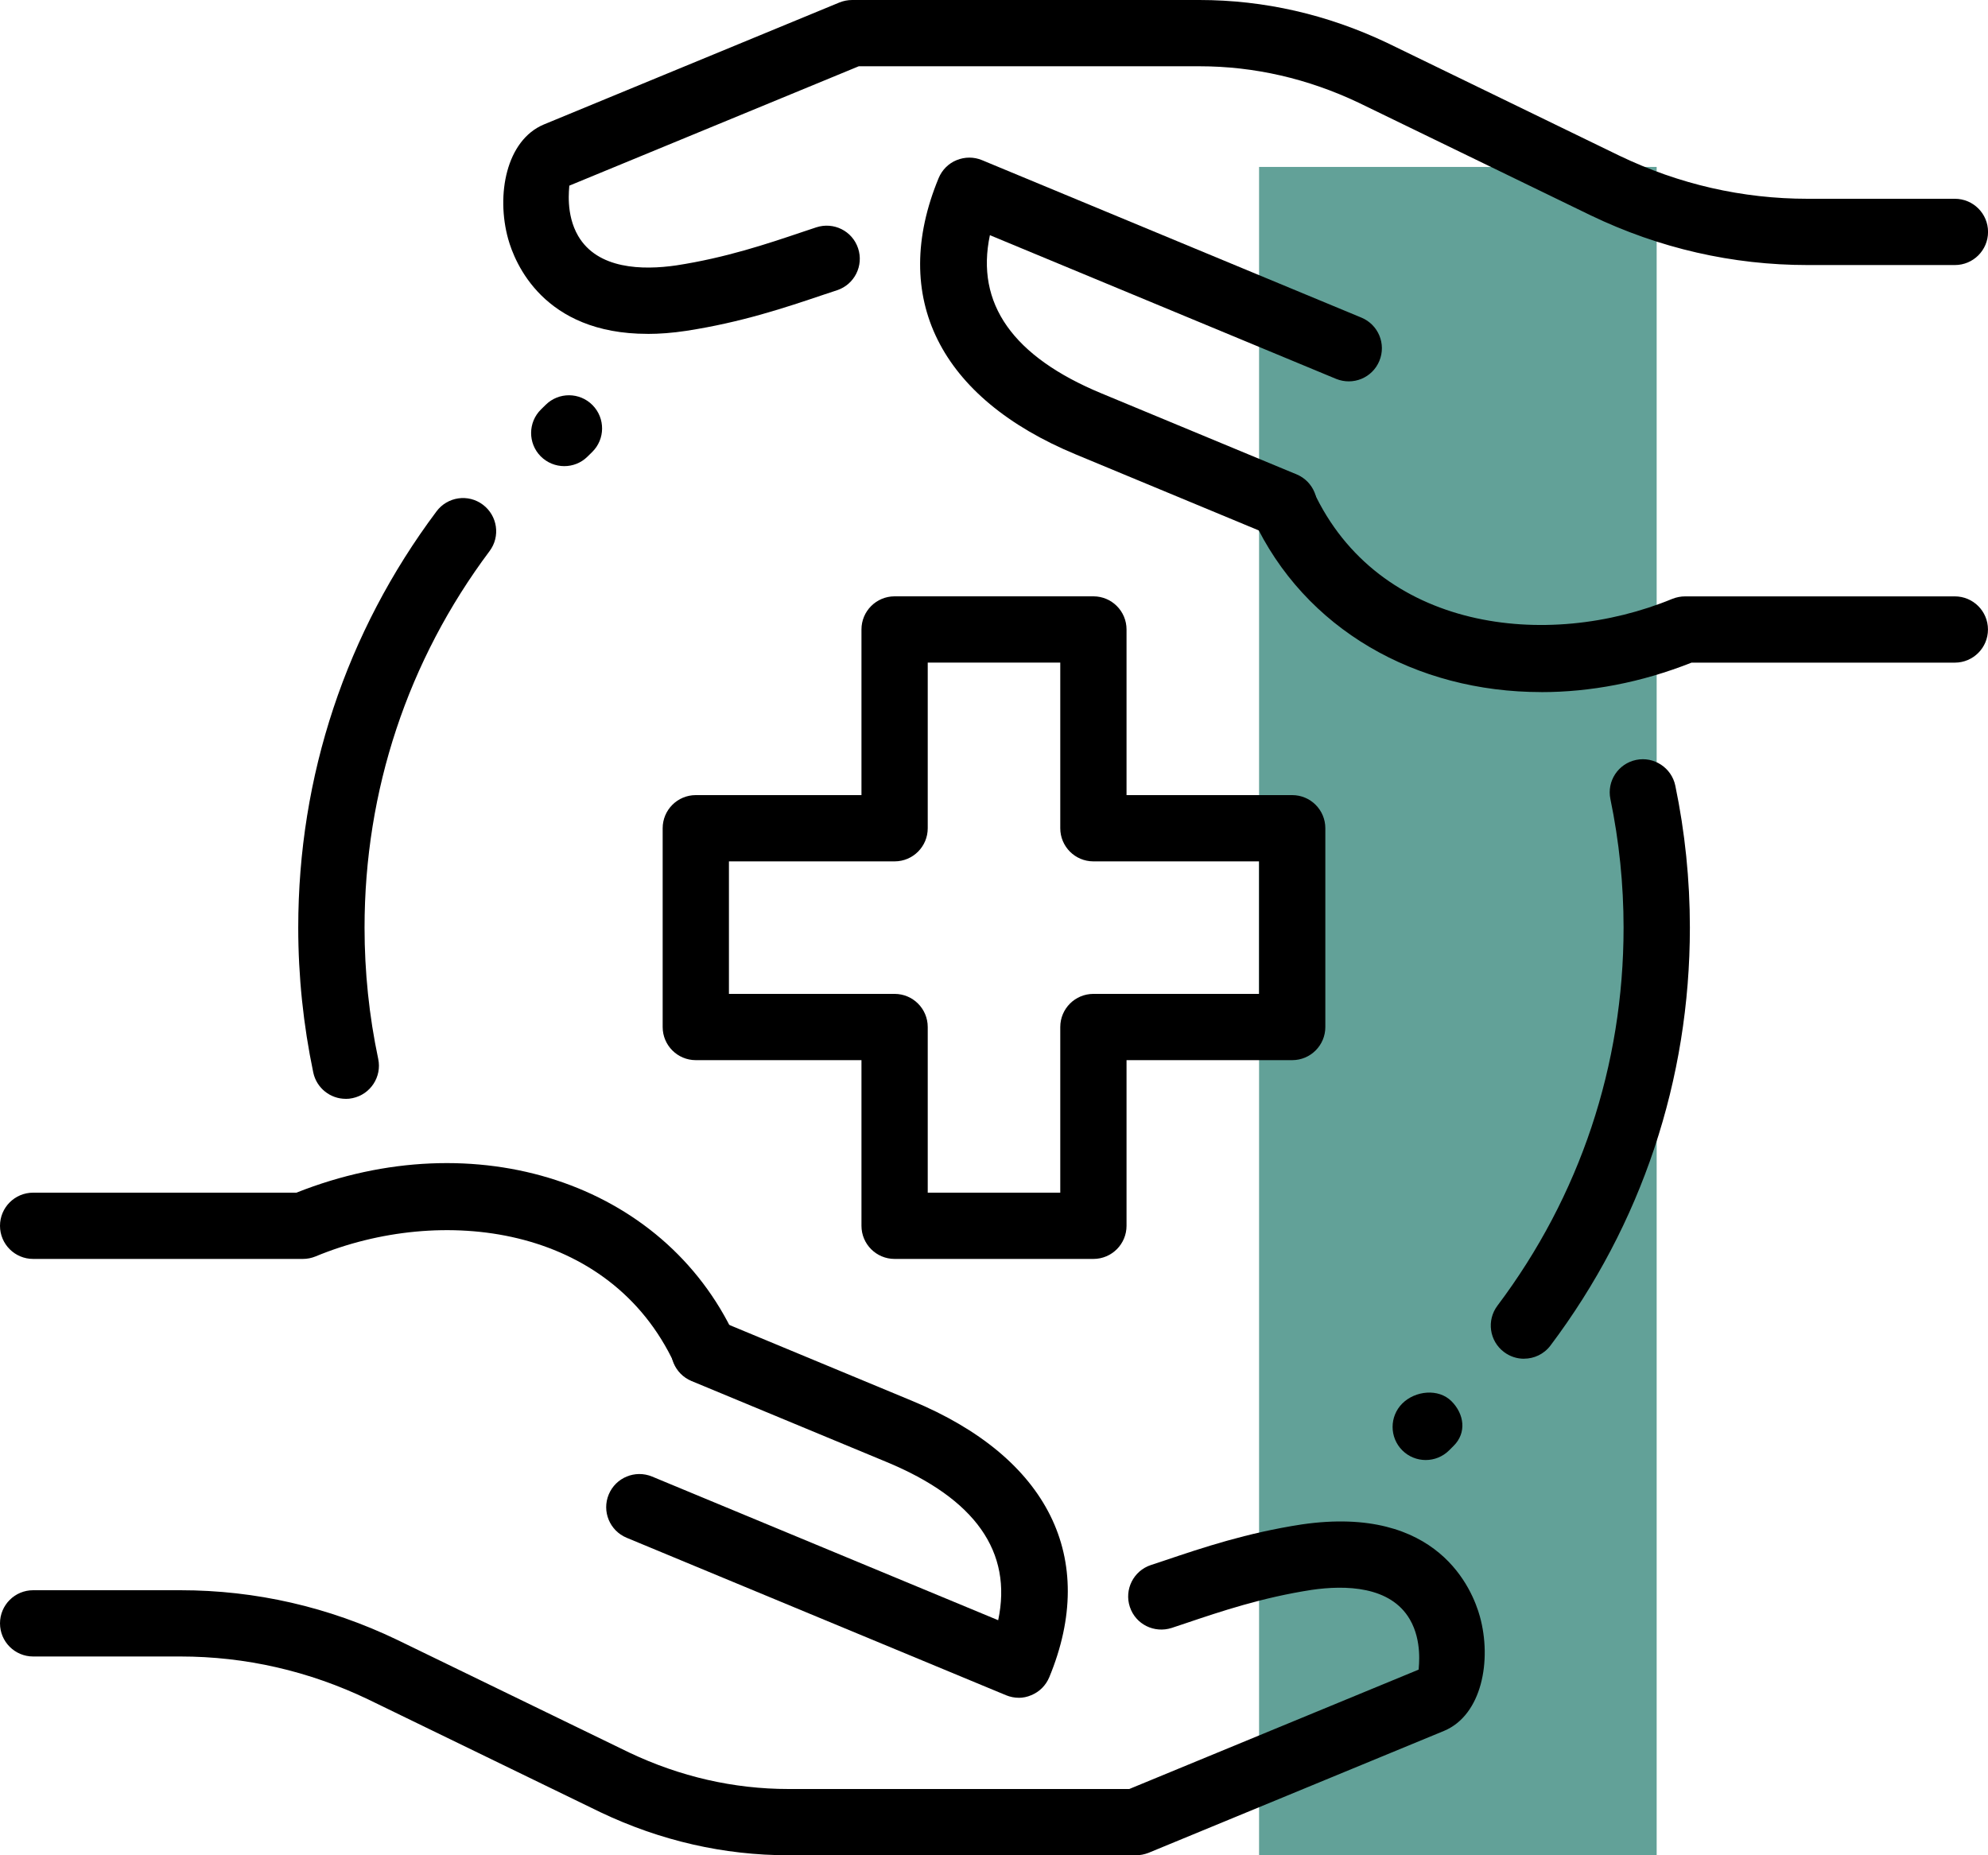
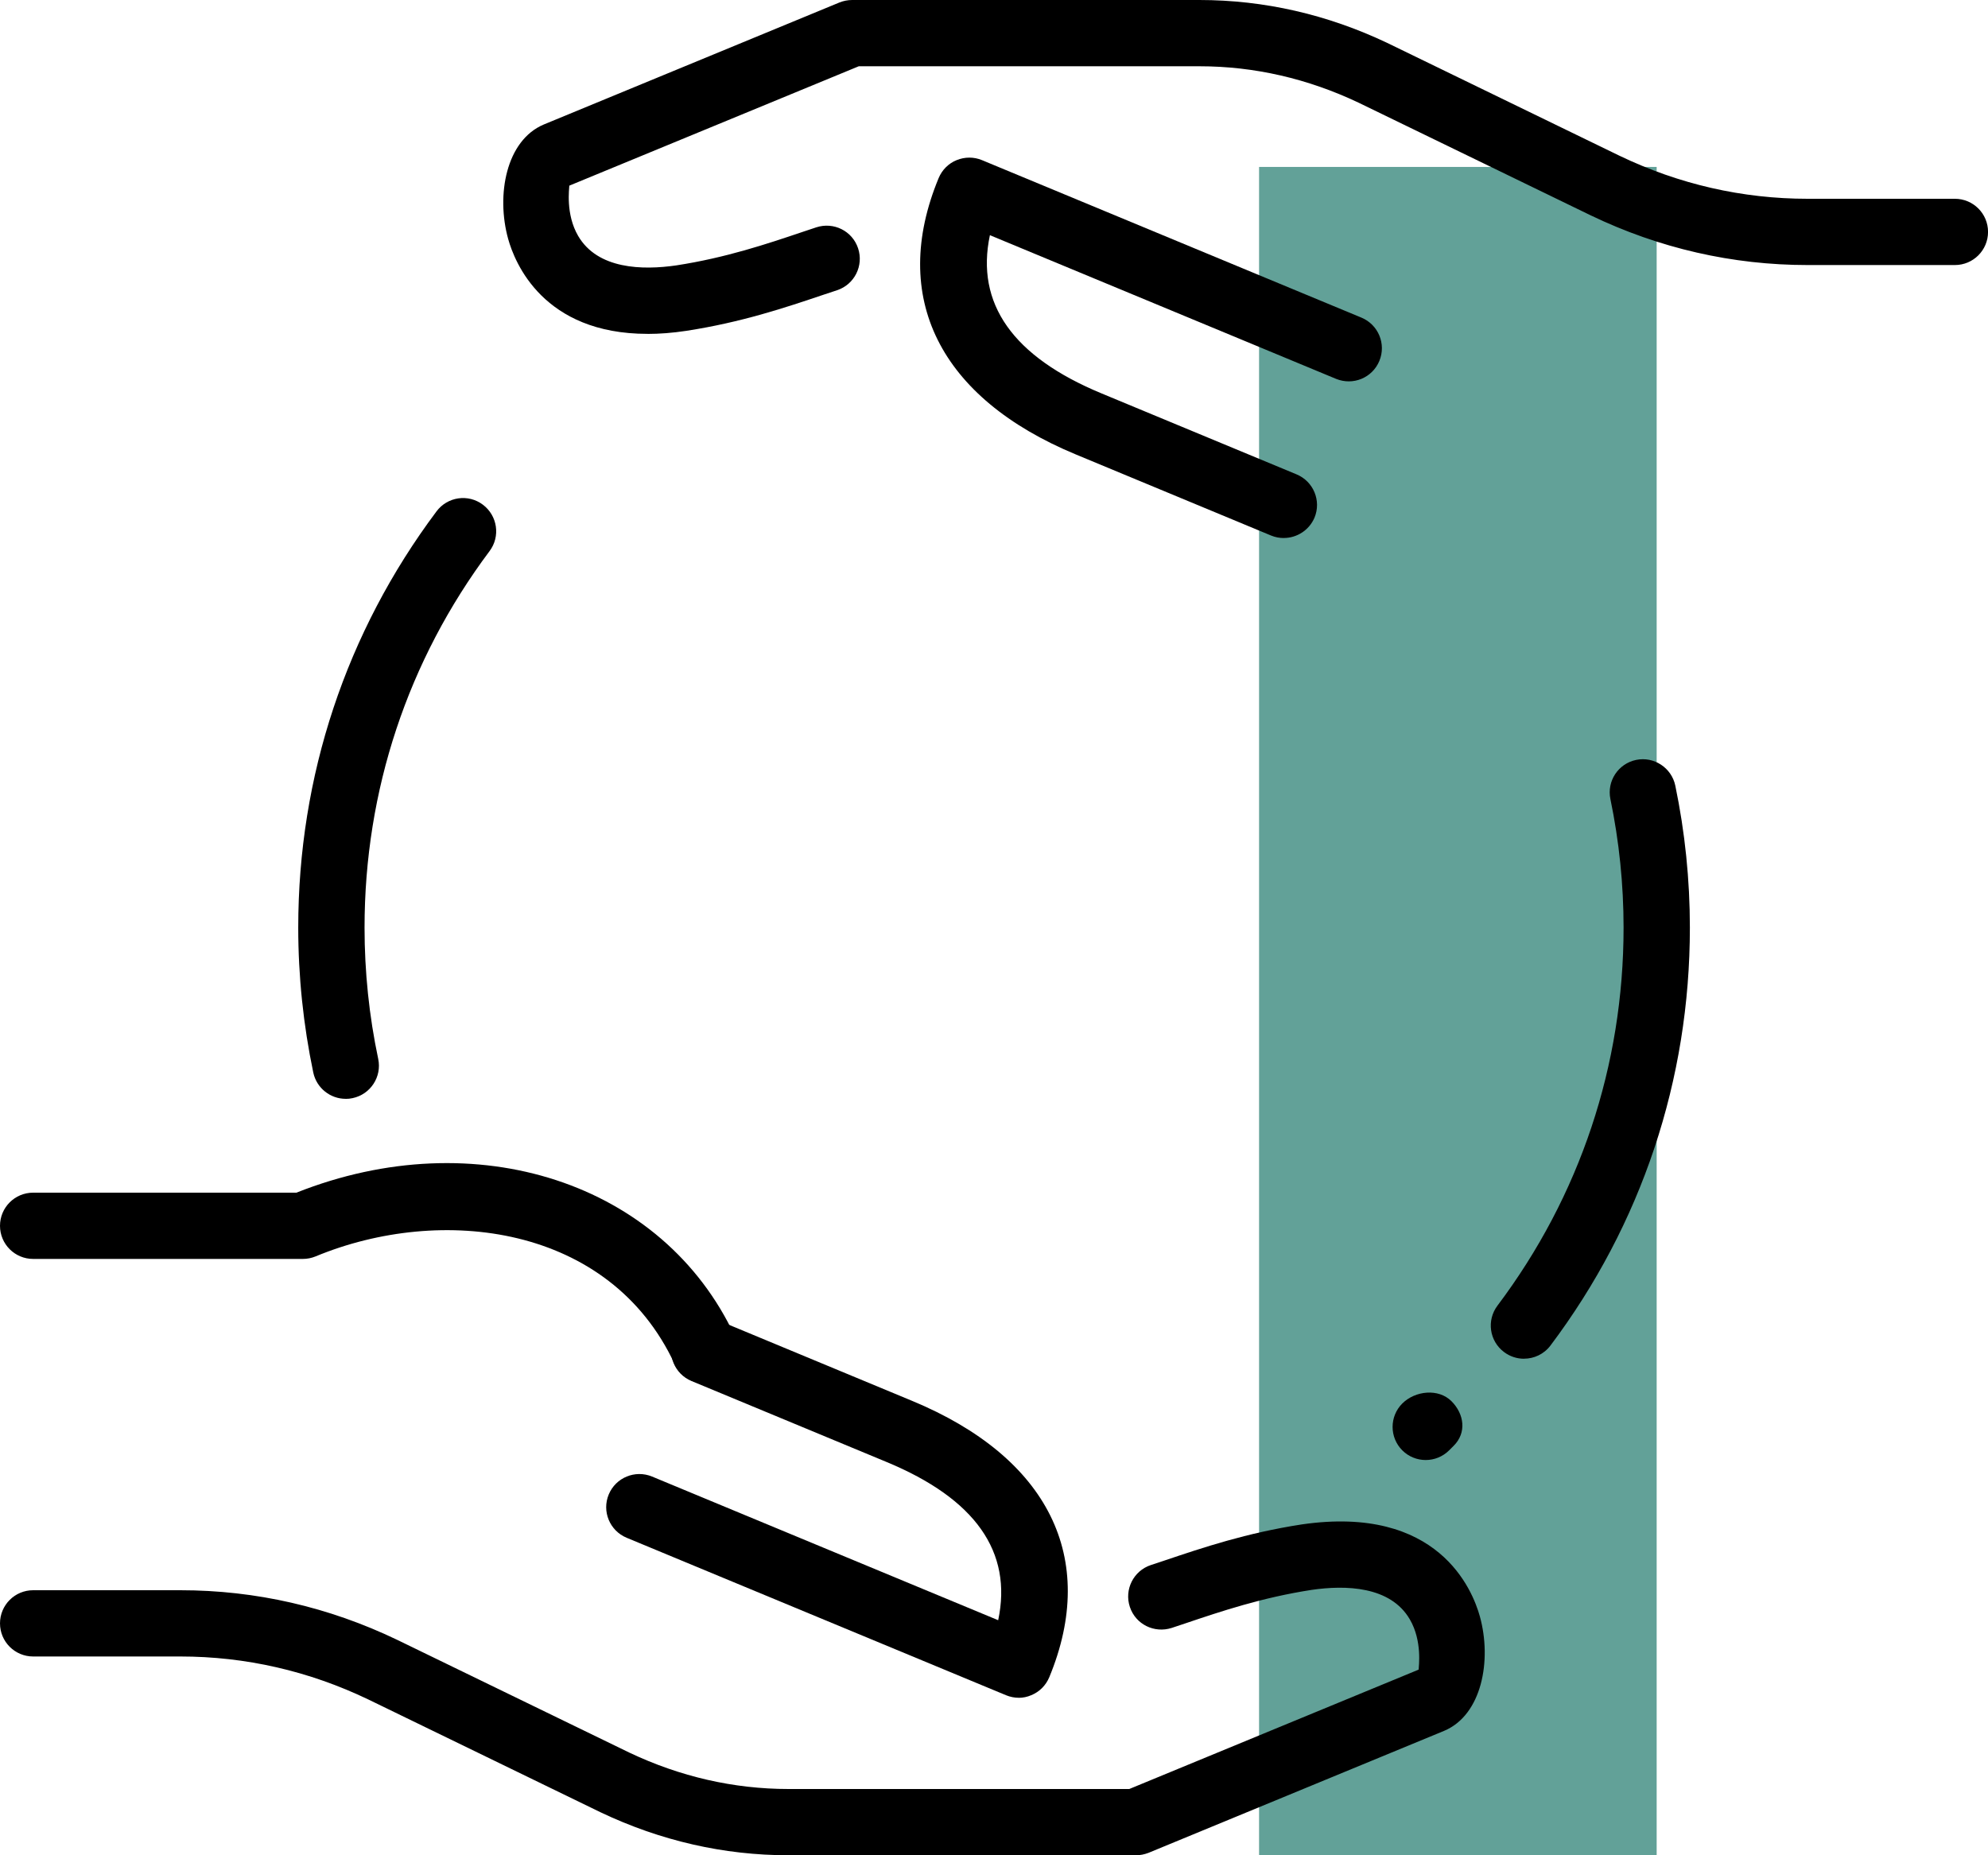
<svg xmlns="http://www.w3.org/2000/svg" viewBox="0 0 480 448">
  <g id="Layer_2">
    <rect x="304" y="40.31" width="96" height="407.69" style="fill:#62a198; stroke-width:0px;" />
  </g>
  <g id="_Layer_">
    <g id="healthcare_medical_protection">
      <path d="M367.94,328.1c-1.66,0-3.36-.53-4.8-1.62-3.54-2.66-4.24-7.66-1.58-11.2,19.92-26.48,30.45-58.05,30.45-91.28,0-10.43-1.07-20.88-3.18-31.04-.9-4.34,1.89-8.56,6.21-9.46,4.3-.9,8.56,1.89,9.46,6.21,2.34,11.23,3.52,22.77,3.52,34.29,0,36.72-11.65,71.63-33.66,100.91-1.58,2.1-3.98,3.18-6.4,3.18h0Z" style="stroke-width:0px;" />
      <path d="M83.46,265.34c-3.7,0-7.02-2.59-7.82-6.35-2.4-11.47-3.63-23.25-3.63-34.99,0-36.56,11.54-71.33,33.38-100.51,2.64-3.55,7.66-4.29,11.2-1.62,3.54,2.66,4.27,7.66,1.62,11.2-19.76,26.4-30.19,57.84-30.19,90.93,0,10.64,1.1,21.31,3.3,31.7.91,4.32-1.86,8.56-6.18,9.47-.56.13-1.12.18-1.66.18h0Z" style="stroke-width:0px;" />
-       <path d="M264,304h-48c-4.42,0-8-3.58-8-8v-40h-40c-4.42,0-8-3.58-8-8v-48c0-4.42,3.58-8,8-8h40v-40c0-4.42,3.58-8,8-8h48c4.42,0,8,3.58,8,8v40h40c4.42,0,8,3.58,8,8v48c0,4.42-3.58,8-8,8h-40v40c0,4.42-3.58,8-8,8ZM224,288h32v-40c0-4.42,3.58-8,8-8h40v-32h-40c-4.42,0-8-3.58-8-8v-40h-32v40c0,4.42-3.58,8-8,8h-40v32h40c4.42,0,8,3.58,8,8v40Z" style="stroke-width:0px;" />
      <path d="M274.26,448h-83.86c-15.63,0-30.9-3.49-45.38-10.37l-56.05-27.23c-14.37-6.9-29.68-10.4-45.44-10.4H8C3.58,400,0,396.42,0,392s3.58-8,8-8h35.54c18.18,0,35.81,4.03,52.4,12l56.03,27.22c12.26,5.81,25.2,8.78,38.43,8.78h82.26l69.87-28.83c0-.67.94-6.86-2.13-12.13-4.69-8.06-15.52-8.32-23.73-7.12-11.92,1.84-21.78,5.15-30.46,8.08l-3.3,1.1c-4.21,1.36-8.72-.86-10.11-5.07-1.39-4.19.88-8.72,5.07-10.11l3.23-1.07c9.31-3.14,19.86-6.69,33.2-8.74,32.99-4.8,41.23,15.81,43.01,22.22,2.93,10.58.5,23.81-8.64,27.63l-71.38,29.46c-.96.37-2,.58-3.04.58Z" style="stroke-width:0px;" />
      <path d="M170.16,334.03c-3.01,0-5.9-1.71-7.26-4.62-15.68-33.74-56.42-38.58-86.7-26.02-.98.4-2.02.61-3.07.61H8c-4.42,0-8-3.58-8-8s3.58-8,8-8h63.57c43.31-17.2,88.58-2.43,105.86,34.67,1.86,4,.13,8.77-3.89,10.64-1.1.48-2.24.72-3.38.72h0Z" style="stroke-width:0px;" />
      <path d="M245.98,409.97c-1.04,0-2.08-.21-3.06-.61l-91.62-38.03c-4.08-1.7-6.02-6.37-4.32-10.46,1.7-4.08,6.38-6,10.46-4.32l83.57,34.69c3.5-16.5-5.52-29.33-26.96-38.21l-47.09-19.55c-4.08-1.7-6.02-6.38-4.32-10.46s6.38-6.02,10.46-4.32l47.07,19.55c32.98,13.66,45.07,38,33.18,66.75-.82,1.97-2.37,3.54-4.34,4.34-.98.43-2.02.64-3.06.64h0Z" style="stroke-width:0px;" />
      <path d="M156.34,80.62c-25.17,0-32.05-17.18-33.65-22.94-2.93-10.58-.5-23.81,8.64-27.63L202.7.59c.96-.38,2-.59,3.04-.59h83.84c15.63,0,30.9,3.49,45.38,10.37l56.05,27.23c14.38,6.9,29.7,10.4,45.46,10.4h35.54c4.42,0,8,3.58,8,8s-3.58,8-8,8h-35.54c-18.18,0-35.81-4.03-52.4-12l-56.03-27.2c-12.26-5.82-25.2-8.8-38.43-8.8h-82.26l-69.89,28.83c0,.67-.94,6.86,2.13,12.13,4.7,8.06,15.5,8.32,23.73,7.12,11.92-1.84,21.78-5.15,30.46-8.08l3.3-1.1c4.21-1.38,8.72.86,10.11,5.07,1.39,4.19-.88,8.72-5.07,10.11l-3.23,1.07c-9.31,3.14-19.86,6.69-33.2,8.74-3.36.51-6.48.74-9.34.74Z" style="stroke-width:0px;" />
-       <path d="M372.14,167.12c-30.24,0-57.15-15.1-69.57-41.79-1.86-4-.13-8.77,3.89-10.64,4.02-1.86,8.77-.11,10.64,3.89,15.66,33.73,56.38,38.54,86.7,26.02.98-.38,2.02-.59,3.07-.59h65.12c4.42,0,8,3.58,8,8s-3.58,8-8,8h-63.57c-12.16,4.82-24.48,7.12-36.29,7.12h0Z" style="stroke-width:0px;" />
      <path d="M309.95,129.92c-1.02,0-2.06-.19-3.07-.61l-47.07-19.55c-32.98-13.66-45.07-38-33.18-66.75.82-1.97,2.37-3.54,4.34-4.34s4.16-.82,6.13,0l91.62,38.03c4.08,1.7,6.02,6.37,4.32,10.46s-6.35,6-10.46,4.32l-83.57-34.69c-3.5,16.5,5.52,29.33,26.96,38.21l47.09,19.55c4.08,1.7,6.02,6.38,4.32,10.46-1.3,3.04-4.27,4.9-7.41,4.9h0Z" style="stroke-width:0px;" />
      <path d="M344.24,352.56c-2.05,0-4.1-.78-5.66-2.34-3.12-3.12-3.12-8.19,0-11.31,3.14-3.12,8.75-3.68,11.87-.56s3.68,7.63.56,10.75l-1.12,1.12c-1.55,1.55-3.6,2.34-5.65,2.34Z" style="stroke-width:0px;" />
-       <path d="M136.24,112.56c-2.06,0-4.13-.8-5.7-2.38-3.1-3.15-3.07-8.21.08-11.31l1.14-1.12c3.14-3.1,8.21-3.07,11.31.08,3.1,3.15,3.07,8.21-.08,11.31l-1.14,1.12c-1.55,1.54-3.58,2.3-5.62,2.3Z" style="stroke-width:0px;" />
    </g>
  </g>
</svg>